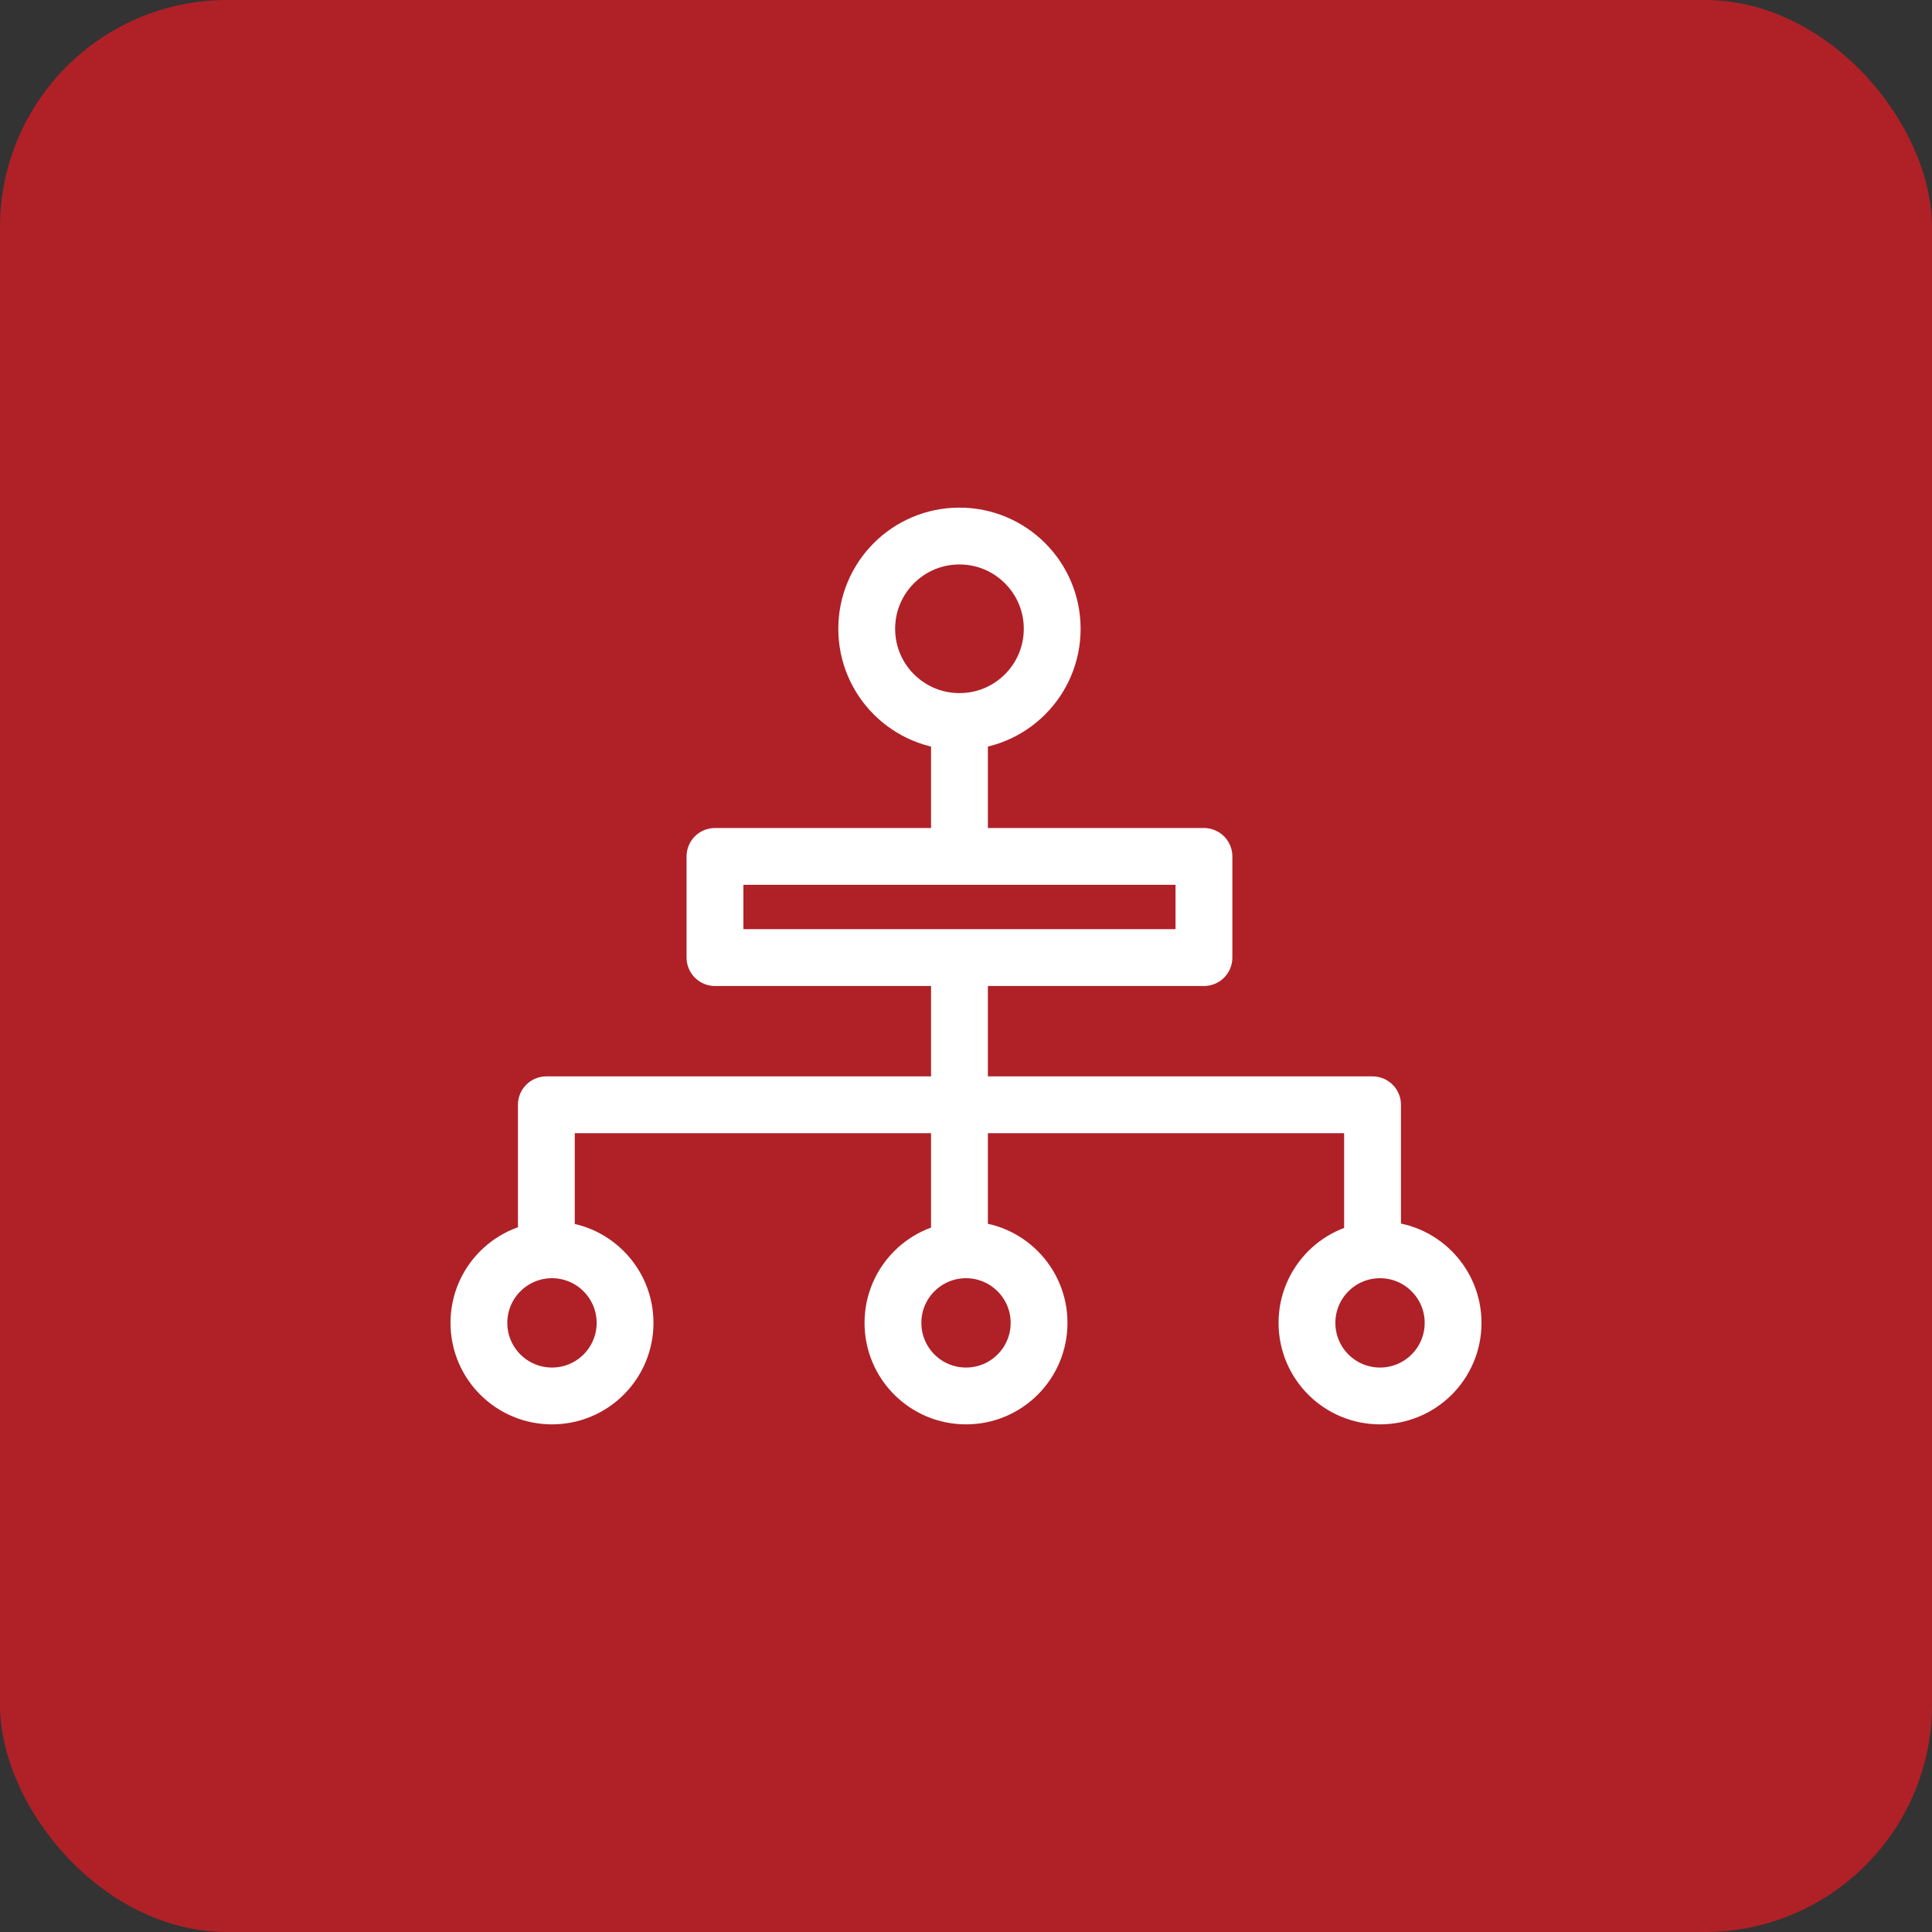
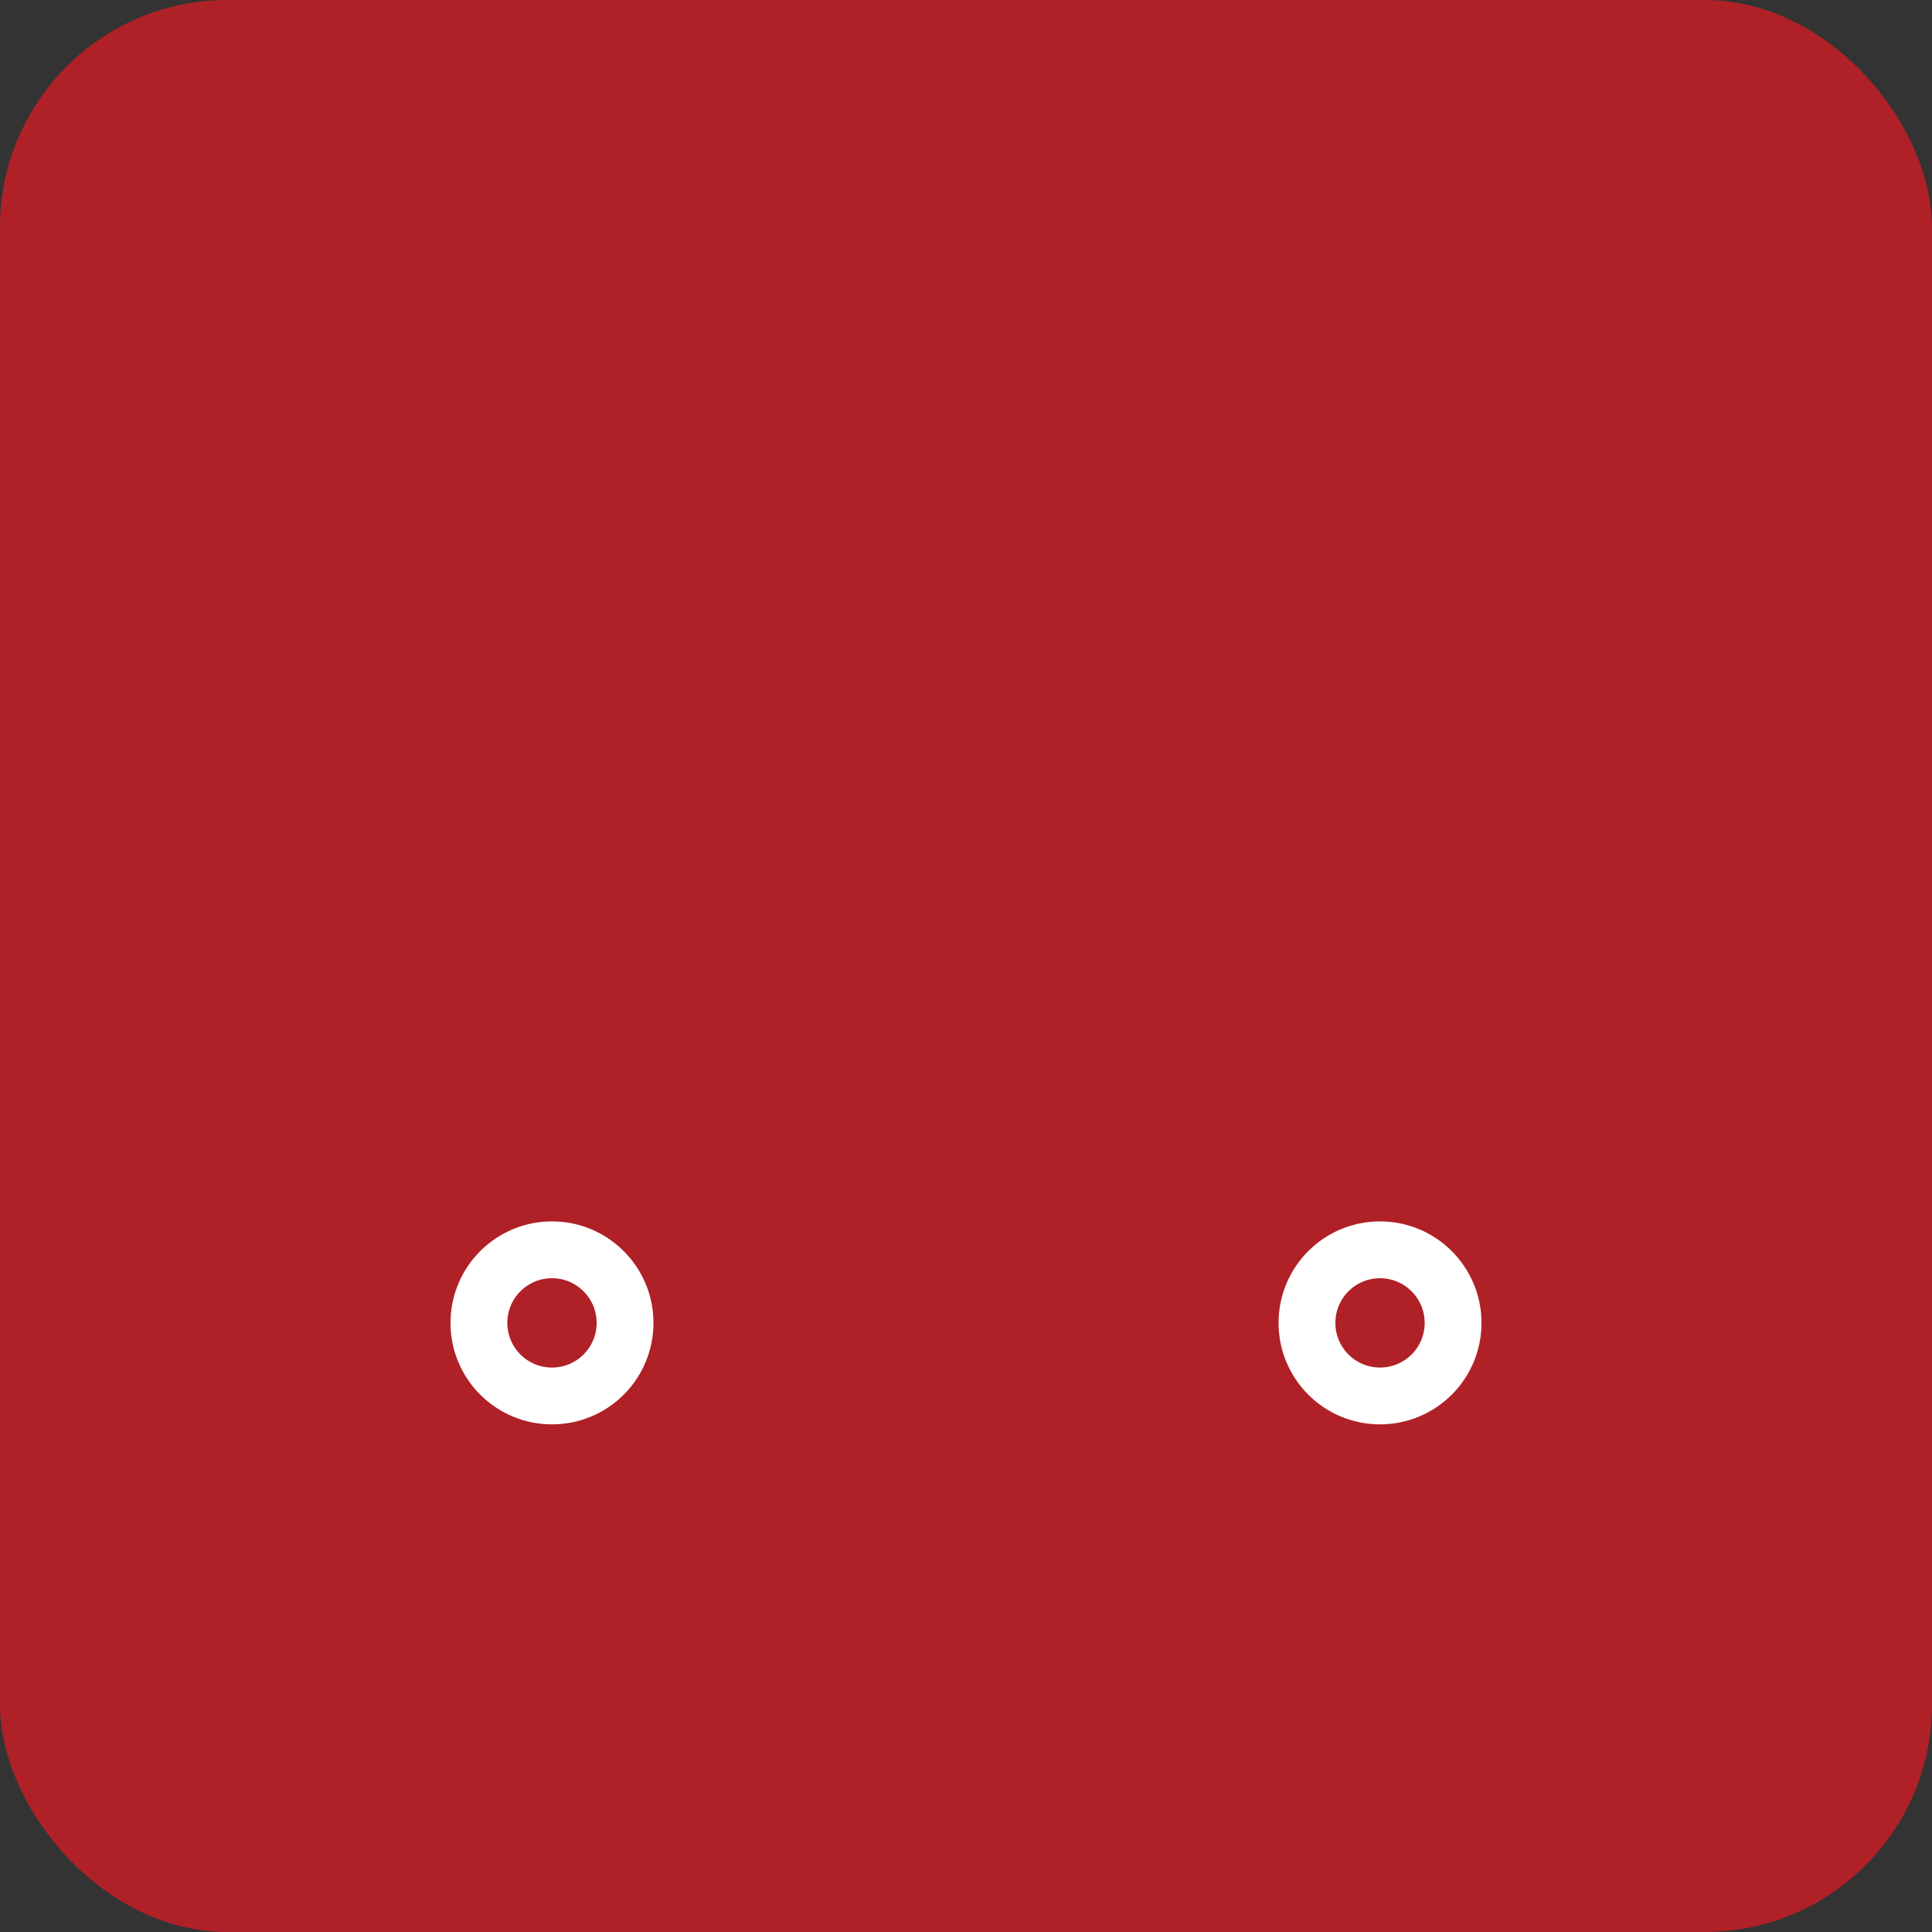
<svg xmlns="http://www.w3.org/2000/svg" width="68" height="68" viewBox="0 0 68 68" fill="none">
  <rect x="0" y="0" width="68" height="68" fill="#333333" stroke="none" />
  <rect width="68" height="68" rx="8" fill="#AF2127" />
-   <path d="M37.034 22.131C37.034 23.935 35.574 25.395 33.77 25.395C31.966 25.395 30.506 23.935 30.506 22.131C30.506 20.327 31.966 18.867 33.77 18.867C35.574 18.867 37.034 20.331 37.034 22.131Z" stroke="white" stroke-width="2" stroke-linecap="round" stroke-linejoin="round" />
  <path d="M22 46.561C22 47.982 20.849 49.133 19.428 49.133C18.007 49.133 16.856 47.982 16.856 46.561C16.856 45.14 18.007 43.989 19.428 43.989C20.849 43.989 22 45.143 22 46.561Z" stroke="white" stroke-width="2" stroke-linecap="round" stroke-linejoin="round" />
-   <path d="M36.572 46.561C36.572 47.982 35.422 49.133 34 49.133C32.579 49.133 31.429 47.982 31.429 46.561C31.429 45.14 32.579 43.989 34 43.989C35.422 43.989 36.572 45.143 36.572 46.561Z" stroke="white" stroke-width="2" stroke-linecap="round" stroke-linejoin="round" />
  <path d="M51.144 46.561C51.144 47.982 49.994 49.133 48.572 49.133C47.151 49.133 46.001 47.982 46.001 46.561C46.001 45.14 47.151 43.989 48.572 43.989C49.994 43.989 51.144 45.143 51.144 46.561Z" stroke="white" stroke-width="2" stroke-linecap="round" stroke-linejoin="round" />
-   <rect x="25.165" y="30.143" width="17.21" height="3.561" stroke="white" stroke-width="2" stroke-linejoin="round" />
-   <path d="M48.309 44.385V38.885H33.77M19.23 44.385V38.885H33.77M33.77 38.885V33.385M33.77 38.885V44.385M33.77 29.708V24.802" stroke="white" stroke-width="2" stroke-linejoin="round" />
</svg>